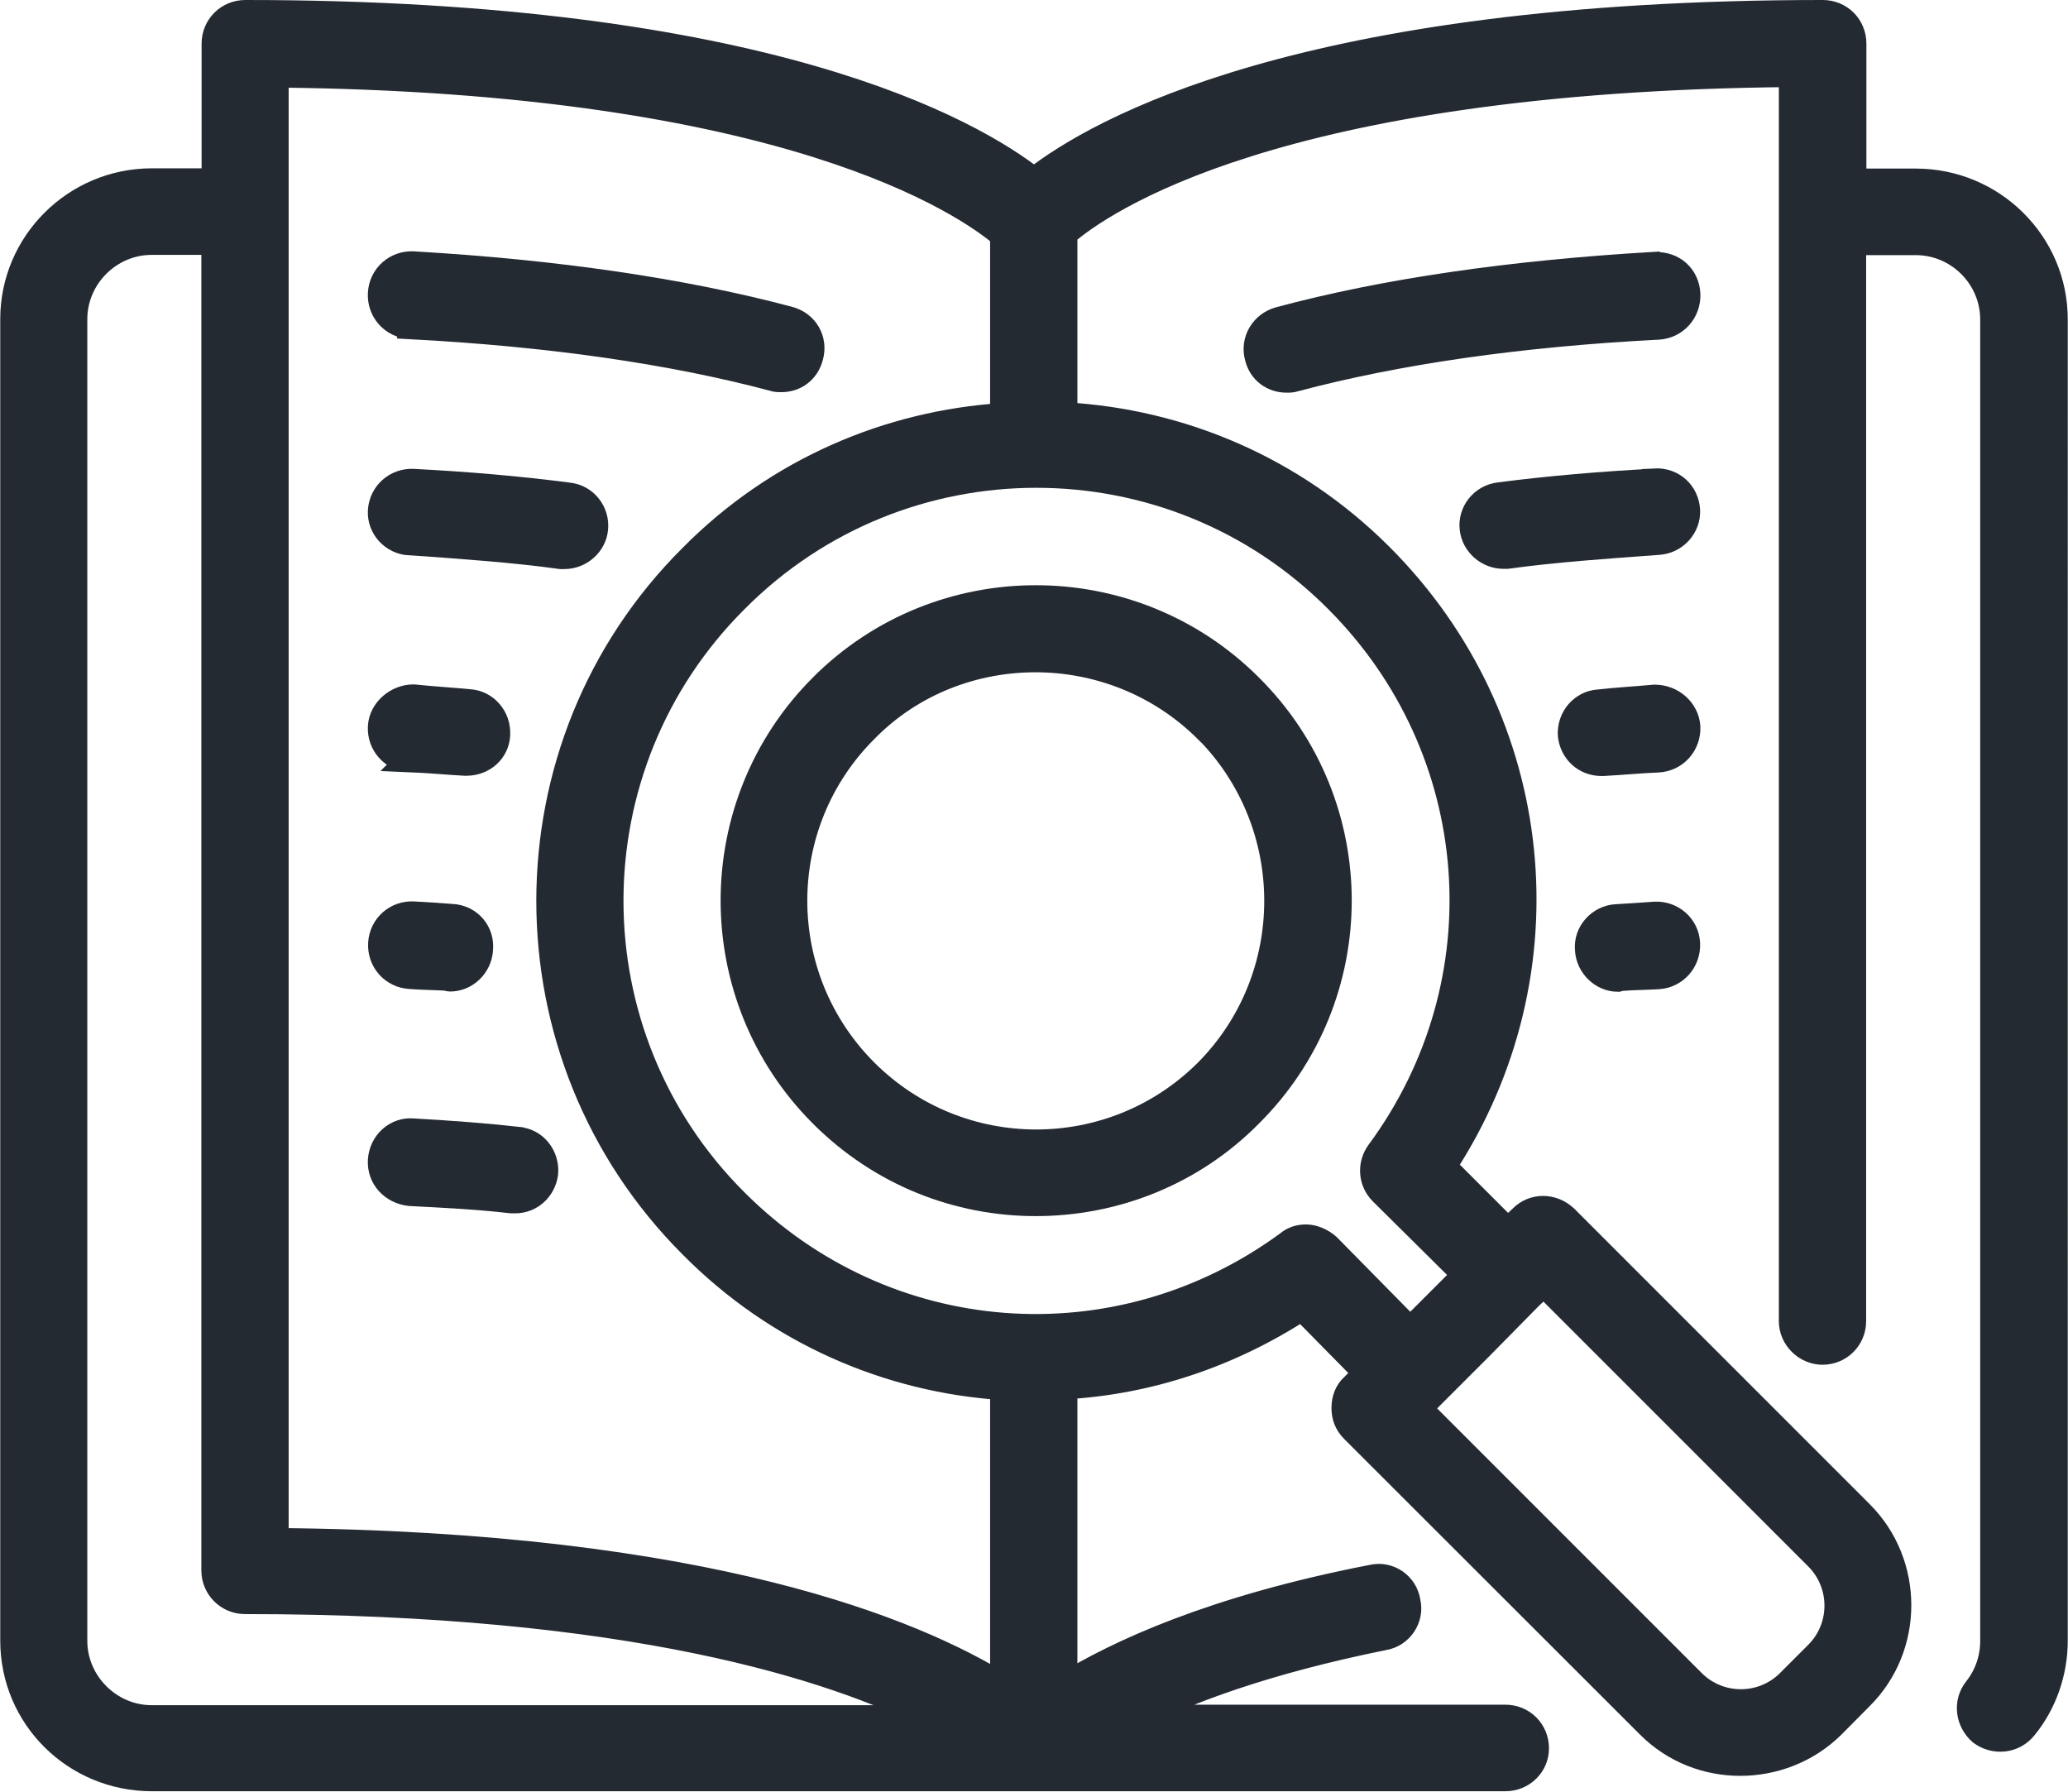
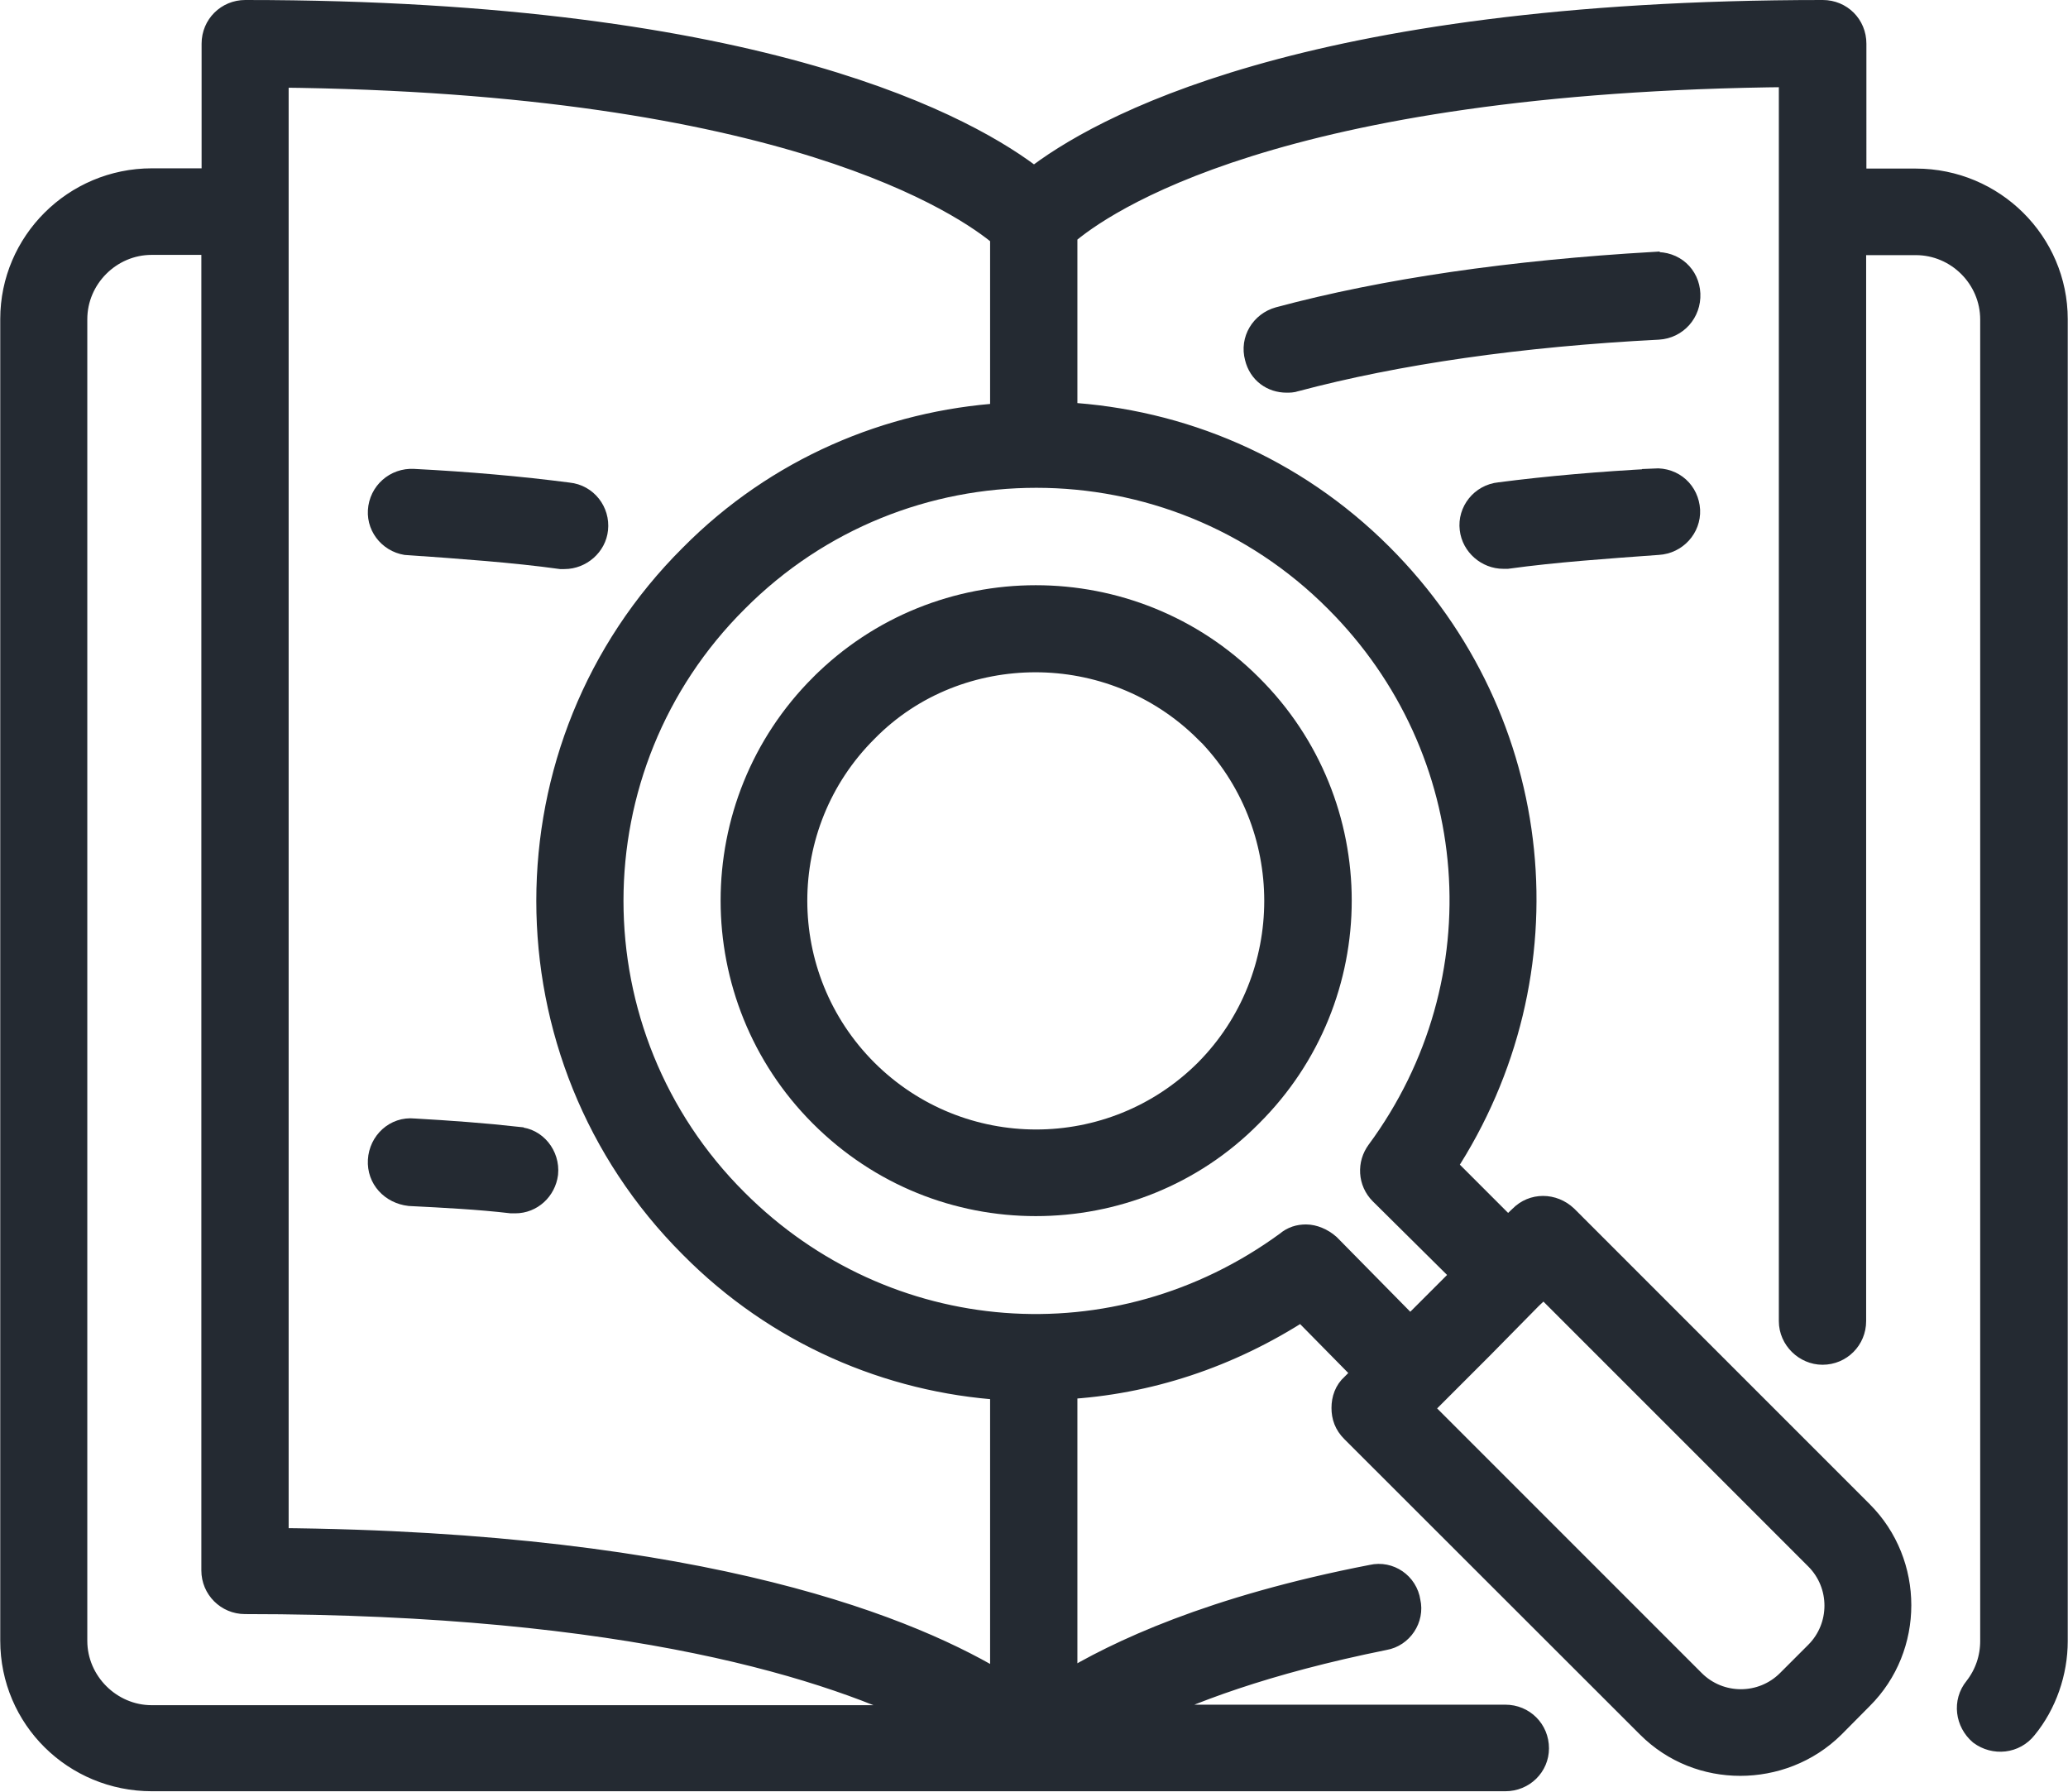
<svg xmlns="http://www.w3.org/2000/svg" id="_レイヤー_2" data-name="レイヤー 2" viewBox="0 0 81.96 71">
  <defs>
    <style>
      .cls-1 {
        fill: #242a32;
        stroke: #242a32;
        stroke-miterlimit: 10;
      }
    </style>
  </defs>
  <g id="_レイヤー_1-2" data-name="レイヤー 1">
    <g>
      <path class="cls-1" d="M75.94,7.18h-2.47V1.73c0-.69-.54-1.23-1.23-1.23-20.6,0-28.76,4.68-31.26,6.64-2.5-1.96-10.66-6.64-31.26-6.64-.68,0-1.23.54-1.23,1.23v5.44h-2.47c-3.05,0-5.51,2.47-5.51,5.47v52.37c0,3.05,2.47,5.47,5.51,5.47h53.64c.69,0,1.23-.54,1.23-1.2,0-.69-.54-1.23-1.23-1.23h-14.66c2-1.02,5.15-2.21,9.86-3.16.65-.11,1.09-.77.94-1.41-.1-.69-.76-1.13-1.41-.98-6.35,1.23-10.12,3.01-12.19,4.28v-11.83c3.27-.18,6.49-1.23,9.4-3.12l2.54,2.58-.51.51c-.25.22-.36.54-.36.87s.1.62.36.88l11.72,11.71c1.01,1.01,2.32,1.49,3.62,1.49s2.64-.48,3.66-1.49l1.12-1.13c2-1.99,2-5.29,0-7.29l-11.71-11.71c-.51-.48-1.27-.48-1.74,0l-.54.51-2.54-2.54c5.01-7.65,4.03-17.66-2.5-24.19-3.48-3.48-7.94-5.33-12.52-5.59v-7.18c1.42-1.23,8.34-6.13,28.8-6.31v49.4c0,.68.58,1.23,1.23,1.23.69,0,1.23-.55,1.23-1.23V9.61h2.47c1.67,0,3.05,1.37,3.05,3.05v52.37c0,.68-.22,1.34-.65,1.89-.44.54-.33,1.3.18,1.74.54.4,1.31.33,1.74-.22.77-.94,1.2-2.18,1.2-3.41V12.65c0-3.01-2.47-5.47-5.52-5.47ZM10.94,2.97c20.28.19,27.35,5.12,28.8,6.35v7.15c-4.49.29-8.92,2.14-12.33,5.59-7.54,7.5-7.54,19.77,0,27.3,3.41,3.45,7.84,5.33,12.33,5.62v11.83c-3.45-2.14-11.64-5.62-28.8-5.76V2.97ZM6.01,68.07c-1.66,0-3.05-1.38-3.05-3.05V12.65c0-1.67,1.38-3.05,3.05-3.05h2.47v52.63c0,.68.55,1.23,1.23,1.23,15.31,0,23.36,2.64,27.24,4.61H6.01ZM72.02,61.72c1.05,1.05,1.05,2.76,0,3.81l-1.12,1.12c-1.05,1.05-2.76,1.05-3.81,0l-10.84-10.84,2.47-2.47,1.92-1.95h0l.54-.51,10.84,10.84ZM54.65,45.65c-.36.48-.33,1.16.11,1.6l3.3,3.27-1.08,1.08-1.09,1.09-3.26-3.31c-.25-.22-.58-.36-.87-.36-.26,0-.51.07-.73.26-6.78,4.96-15.96,4.24-21.87-1.67-6.6-6.57-6.6-17.26,0-23.83,6.56-6.6,17.26-6.6,23.83,0,5.91,5.91,6.63,15.12,1.66,21.87Z" />
-       <path class="cls-1" d="M16.24,12.94c5.51.29,10.34.98,14.4,2.06.1.04.22.04.33.04.54,0,1.01-.33,1.16-.91.18-.65-.18-1.31-.87-1.49-4.21-1.12-9.22-1.85-14.87-2.18-.69-.04-1.27.47-1.31,1.16s.47,1.27,1.16,1.31Z" />
      <path class="cls-1" d="M16.24,21.5c2.07.15,4.1.29,5.99.55h.14c.62,0,1.17-.48,1.23-1.09.07-.65-.39-1.27-1.08-1.34-1.92-.25-3.99-.43-6.13-.54-.69-.04-1.27.48-1.31,1.16-.04.65.47,1.23,1.16,1.27Z" />
-       <path class="cls-1" d="M16.24,30.1c.73.03,1.46.1,2.18.14h.07c.65,0,1.2-.47,1.23-1.12.04-.69-.47-1.27-1.12-1.31-.73-.07-1.46-.11-2.21-.19-.65,0-1.27.51-1.31,1.17-.04.69.47,1.27,1.16,1.31Z" />
-       <path class="cls-1" d="M16.24,38.69c.51.04,1.02.04,1.49.07.04.03.07.03.11.03.62,0,1.16-.51,1.2-1.16.07-.69-.43-1.27-1.12-1.31-.51-.04-1.02-.07-1.52-.1-.69-.04-1.27.47-1.31,1.16s.47,1.27,1.16,1.31Z" />
      <path class="cls-1" d="M20.52,45.15c-1.34-.15-2.72-.25-4.13-.33-.69-.07-1.27.47-1.31,1.16s.47,1.23,1.16,1.31c1.38.07,2.76.14,4.03.29h.15c.62,0,1.12-.47,1.2-1.08.07-.69-.44-1.31-1.09-1.34Z" />
      <path class="cls-1" d="M32.57,27.2c-4.68,4.68-4.68,12.29,0,16.97,2.35,2.35,5.4,3.52,8.48,3.52s6.17-1.17,8.49-3.52c4.71-4.68,4.71-12.29,0-16.97-4.68-4.68-12.3-4.68-16.97,0ZM47.83,28.93c3.7,3.74,3.7,9.8,0,13.53-3.74,3.73-9.79,3.73-13.53,0-3.74-3.74-3.74-9.8,0-13.53,1.85-1.89,4.32-2.79,6.74-2.79s4.89.91,6.78,2.79Z" />
      <path class="cls-1" d="M65.57,10.48c-5.66.33-10.67,1.05-14.87,2.18-.65.18-1.05.83-.87,1.49.14.58.62.91,1.16.91.11,0,.22,0,.33-.04,4.06-1.08,8.92-1.78,14.4-2.06.69-.04,1.2-.62,1.17-1.31s-.58-1.2-1.31-1.16Z" />
      <path class="cls-1" d="M65.57,19.07c-2.1.11-4.21.29-6.13.54-.69.07-1.17.69-1.09,1.34.07.62.62,1.09,1.23,1.09h.15c1.89-.26,3.91-.4,5.98-.55.69-.04,1.2-.62,1.17-1.27-.04-.68-.58-1.2-1.31-1.16Z" />
-       <path class="cls-1" d="M65.57,27.63c-.77.07-1.49.11-2.21.19-.65.04-1.16.62-1.12,1.31.07.65.58,1.12,1.23,1.12h.07c.73-.04,1.46-.11,2.18-.14.69-.04,1.2-.62,1.17-1.31-.04-.65-.62-1.17-1.31-1.17Z" />
-       <path class="cls-1" d="M65.57,36.23c-.51.04-1.02.07-1.52.1-.65.04-1.2.62-1.13,1.31.04.65.59,1.16,1.2,1.16l.1-.03c.48-.04.98-.04,1.49-.07.69-.04,1.2-.62,1.17-1.31s-.62-1.2-1.31-1.16Z" />
    </g>
  </g>
</svg>